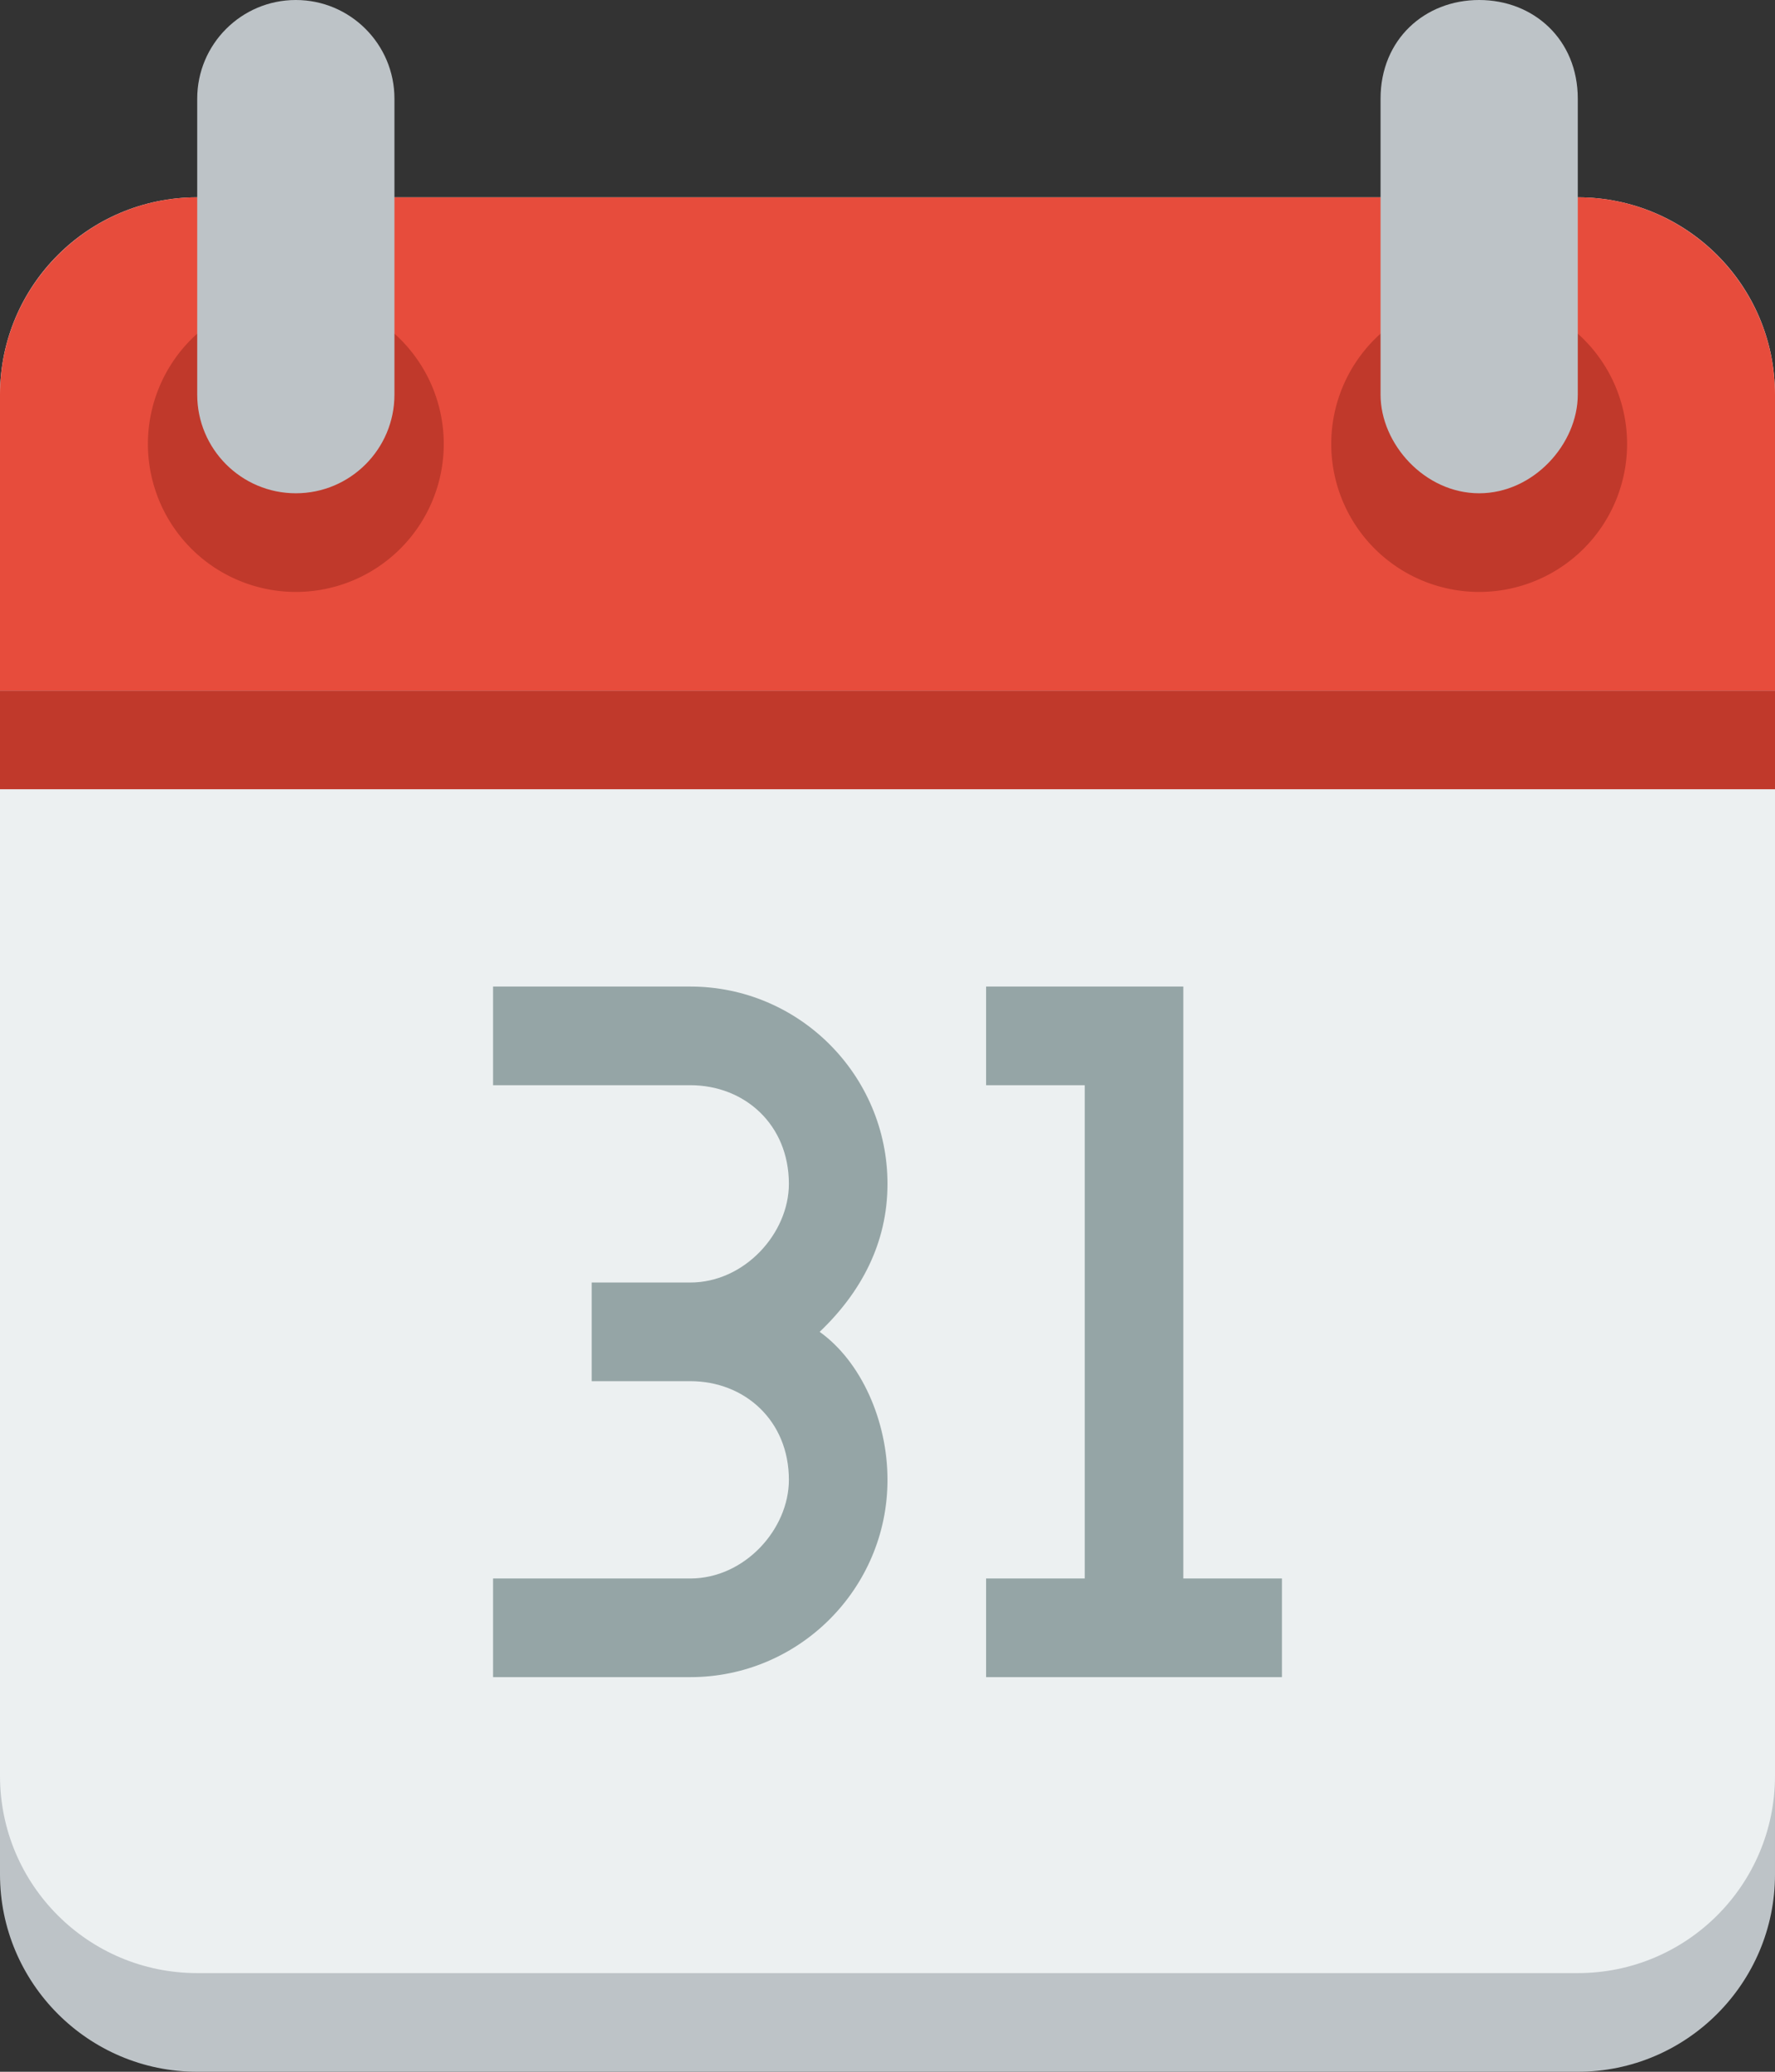
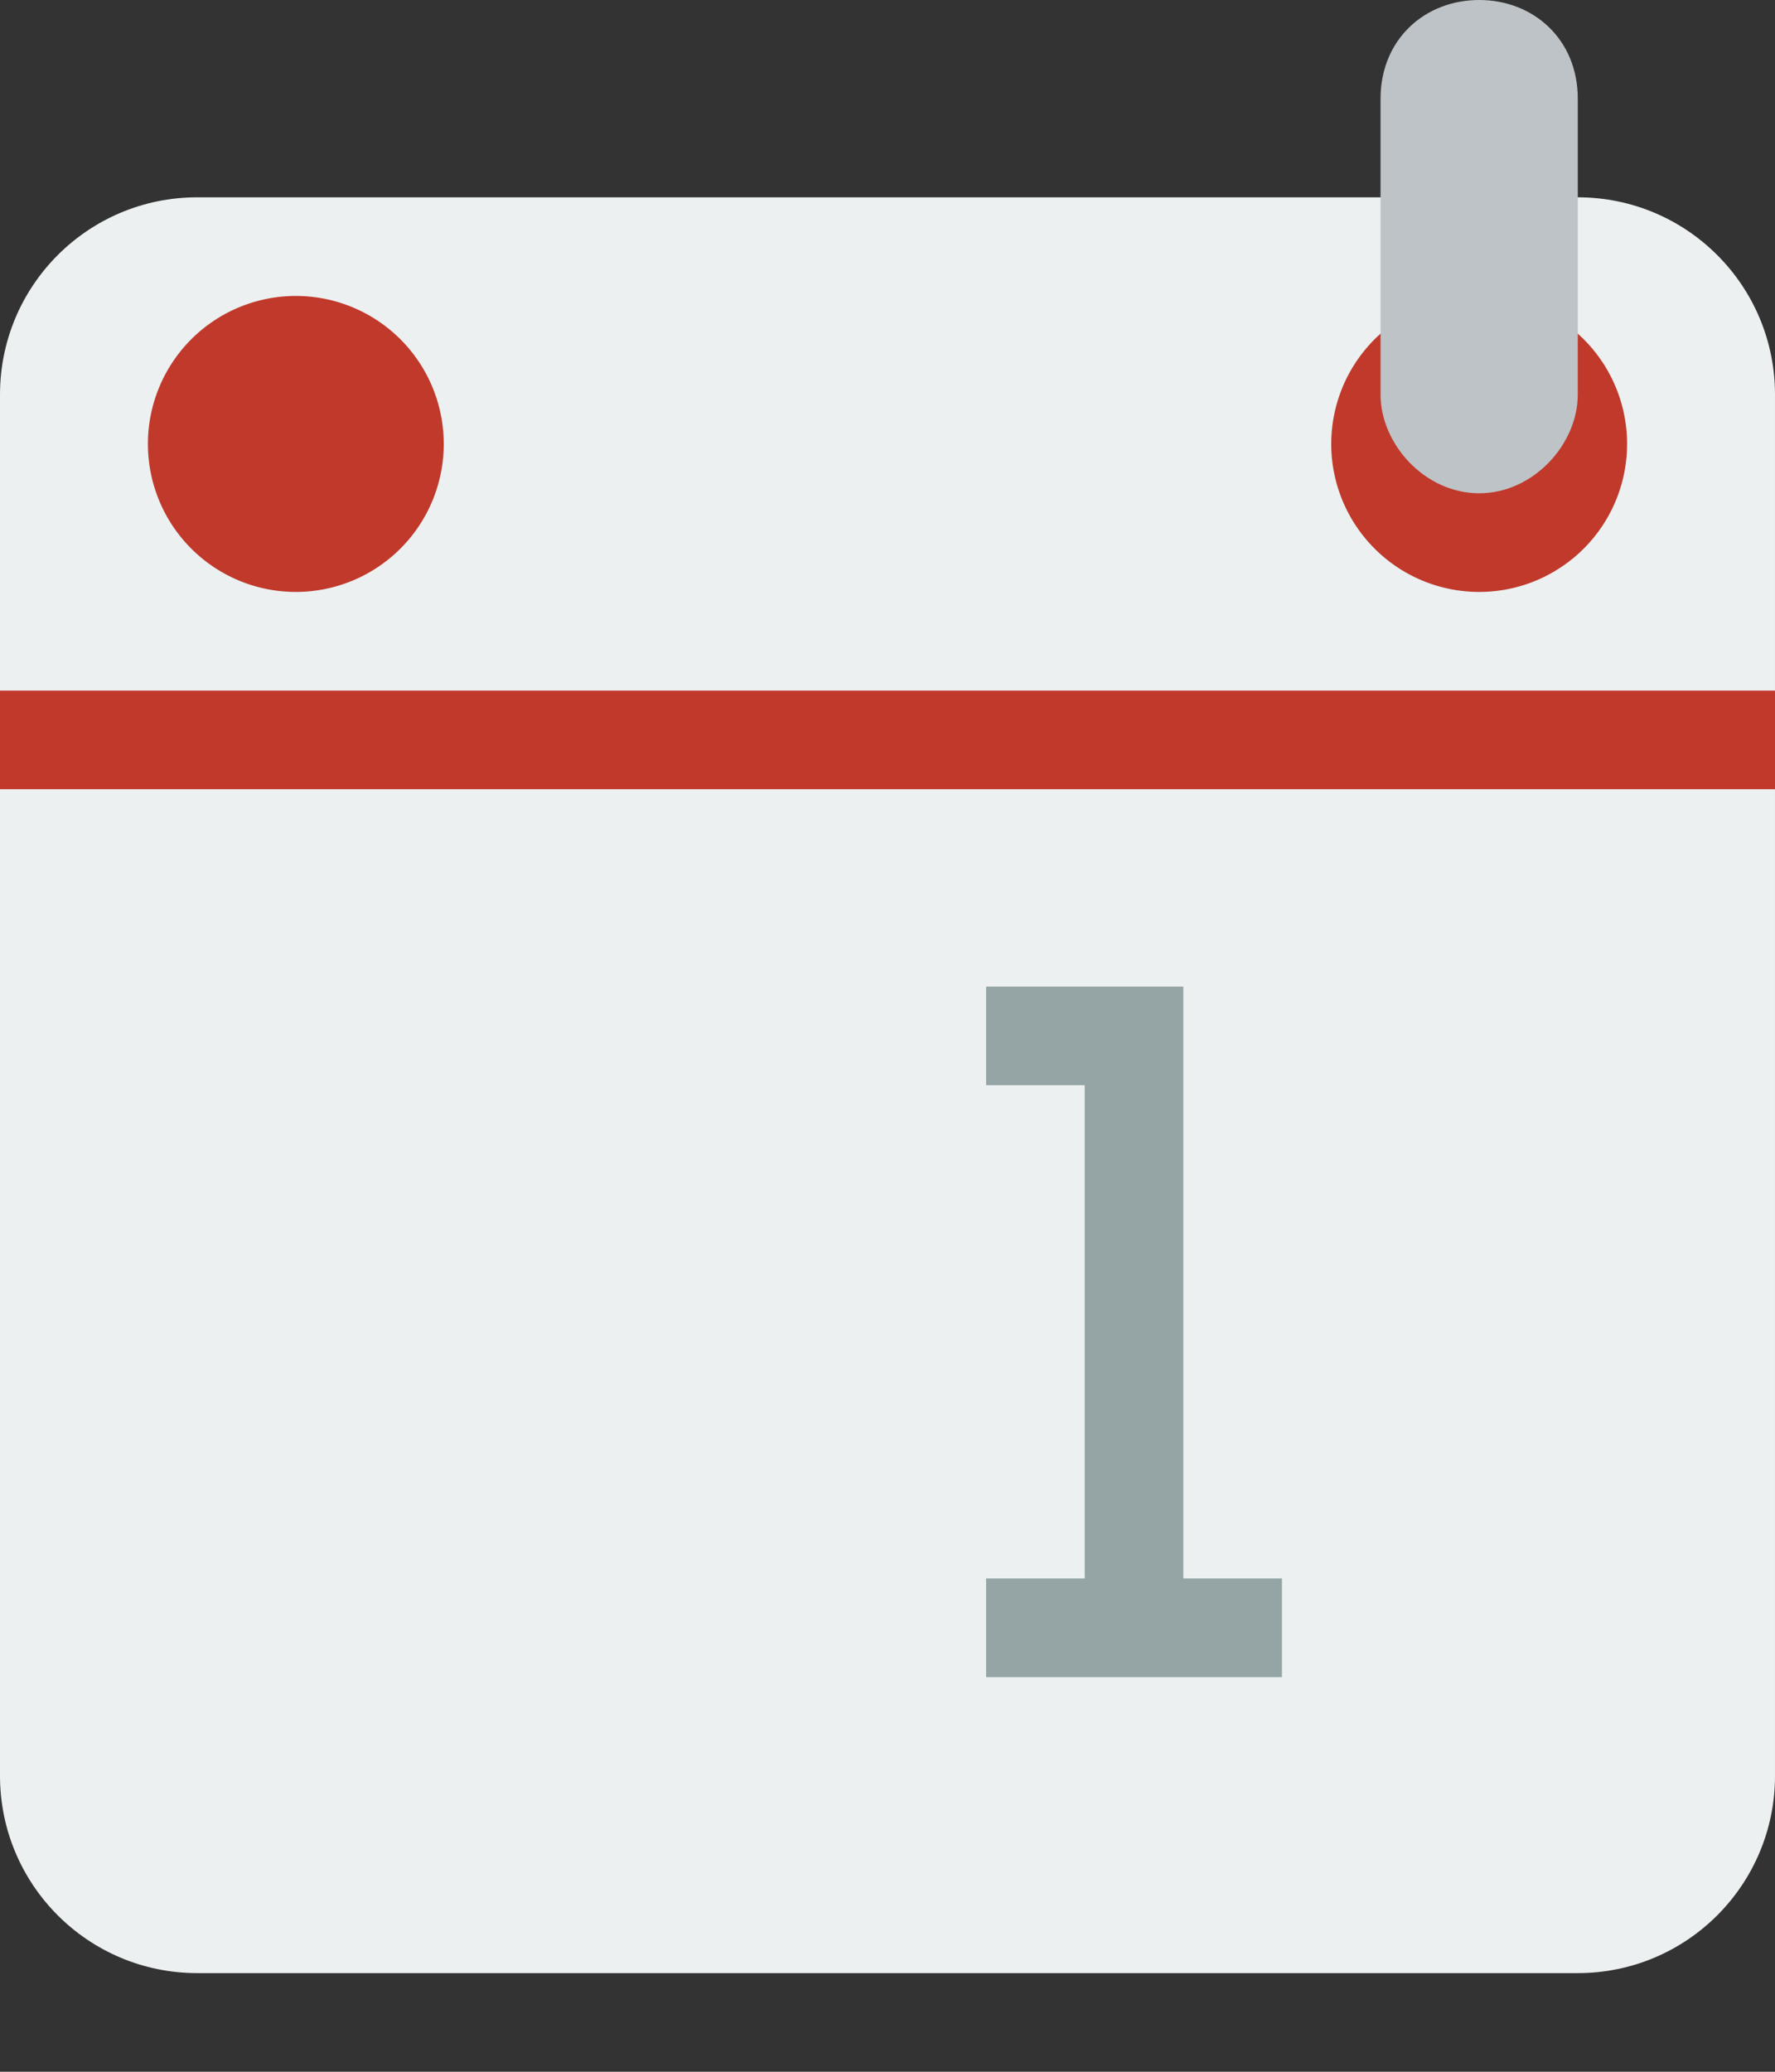
<svg xmlns="http://www.w3.org/2000/svg" xmlns:ns1="http://www.inkscape.org/namespaces/inkscape" xmlns:ns2="http://sodipodi.sourceforge.net/DTD/sodipodi-0.dtd" ns1:version="1.0 (4035a4f, 2020-05-01)" ns2:docname="driver-logo.svg" id="svg2028" width="18" version="1.1" height="21">
  <rect width="100%" height="100%" fill="#333333" stroke="none" />
  <defs id="defs2032" />
  <ns2:namedview ns1:current-layer="svg2028" ns1:window-maximized="1" ns1:window-y="23" ns1:window-x="0" ns1:cy="11" ns1:cx="9" ns1:zoom="30.625" showgrid="false" id="namedview2030" ns1:window-height="949" ns1:window-width="1680" ns1:pageshadow="2" ns1:pageopacity="0" guidetolerance="10" gridtolerance="10" objecttolerance="10" borderopacity="1" bordercolor="#666666" pagecolor="#ffffff" />
  <g id="g2026" transform="translate(-3,-1029.4)">
-     <path id="path2006" fill="#bdc3c7" d="m 5,1032.4 c -1.105,0 -2,0.9 -2,2 v 14 c 0,1.1 0.895,2 2,2 h 6 2 6 c 1.105,0 2,-0.9 2,-2 v -14 c 0,-1.1 -0.895,-2 -2,-2 h -6 -2 z" />
    <path id="path2008" transform="translate(0,1028.4)" fill="#ecf0f1" d="M 5,3 C 3.895,3 3,3.895 3,5 v 14 c 0,1.105 0.895,2 2,2 h 6 2 6 c 1.105,0 2,-0.895 2,-2 V 5 C 21,3.895 20.105,3 19,3 h -6 -2 z" />
-     <path id="path2010" fill="#e74c3c" d="m 5,1031.4 c -1.105,0 -2,0.9 -2,2 v 3 h 18 v -3 c 0,-1.1 -0.895,-2 -2,-2 h -6 -2 z" />
    <path id="path2012" transform="translate(0.5,1028.4)" fill="#c0392b" d="m 7,5.5 a 1.5,1.5 0 1 1 -3,0 1.5,1.5 0 1 1 3,0 z" />
-     <path id="path2014" transform="translate(0,1028.4)" fill="#bdc3c7" d="M 6,1 C 5.448,1 5,1.448 5,2 V 5 C 5,5.552 5.448,6 6,6 6.552,6 7,5.552 7,5 V 2 C 7,1.448 6.552,1 6,1 Z" />
    <path id="path2016" transform="translate(12.5,1028.4)" fill="#c0392b" d="m 7,5.5 a 1.5,1.5 0 1 1 -3,0 1.5,1.5 0 1 1 3,0 z" />
    <path id="path2018" fill="#bdc3c7" d="m 18,1029.4 c -0.552,0 -1,0.4 -1,1 v 3 c 0,0.5 0.448,1 1,1 0.552,0 1,-0.5 1,-1 v -3 c 0,-0.6 -0.448,-1 -1,-1 z" />
    <rect id="rect2020" y="8" x="3" width="18" transform="translate(0,1028.4)" height="1" fill="#c0392b" />
-     <path id="path2022" fill="#95a5a6" d="m 8,1039.4 v 1 h 2 c 0.552,0 1,0.4 1,1 0,0.5 -0.448,1 -1,1 H 9 v 1 h 1 c 0.552,0 1,0.4 1,1 0,0.5 -0.448,1 -1,1 H 8 v 1 h 2 c 1.105,0 2,-0.9 2,-2 0,-0.6 -0.268,-1.2 -0.688,-1.5 0.42,-0.4 0.688,-0.9 0.688,-1.5 0,-1.1 -0.895,-2 -2,-2 z" />
    <path id="path2024" fill="#95a5a6" d="m 13,1039.4 v 1 h 1 v 5 h -1 v 1 h 1 1 1 v -1 h -1 v -6 h -1 z" />
  </g>
</svg>